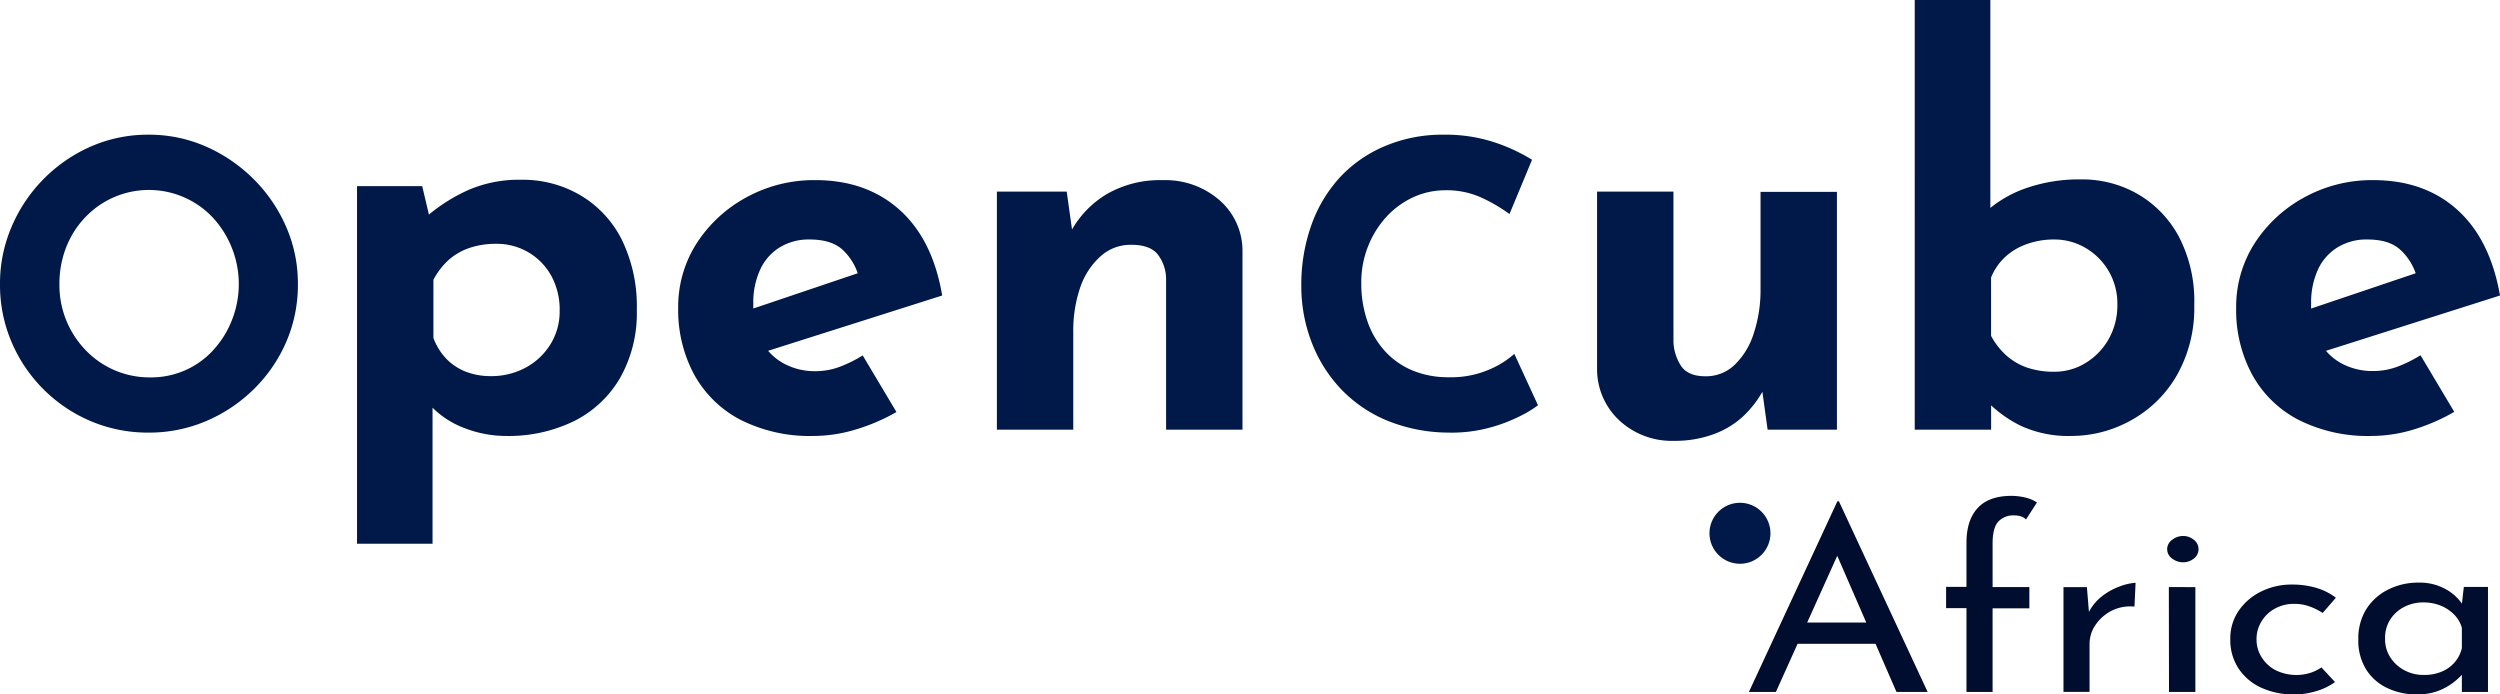
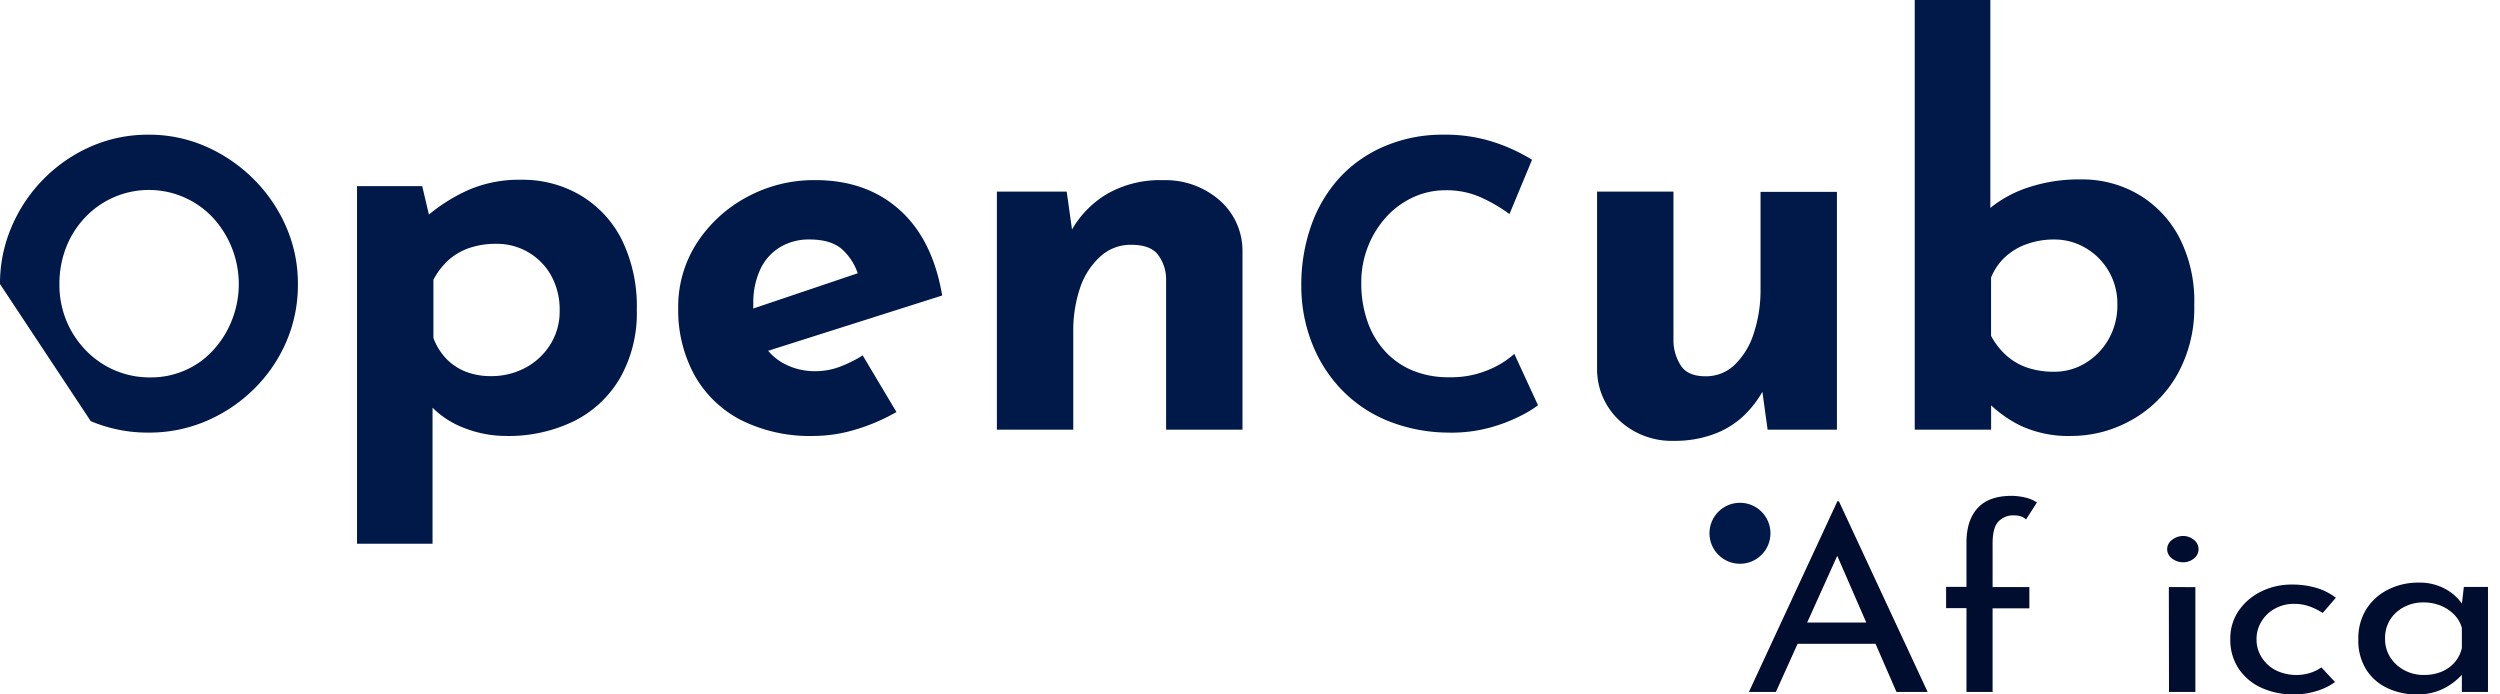
<svg xmlns="http://www.w3.org/2000/svg" viewBox="0 0 490.93 136.37">
  <defs>
    <style>.a{fill:#000d2e;}.b{fill:#001948;}</style>
  </defs>
  <path class="a" d="M347.33,142.5l17.37-37.43H365l17.42,37.43h-6.12l-13-29.88,3.8-2.23L352.63,142.5Zm10.2-13.62h14.83l1.76,4.18H356Z" transform="translate(-3.89 -6.63)" />
  <path class="a" d="M390.05,142.5V126.05h-4v-4.18h4v-8.65c0-3,.75-5.27,2.23-6.86S396,104,398.93,104a12,12,0,0,1,2.53.3,7.14,7.14,0,0,1,2.43,1l-2.15,3.34a2.47,2.47,0,0,0-1.05-.63,4.81,4.81,0,0,0-1.27-.17,4,4,0,0,0-3.14,1.24c-.74.83-1.1,2.26-1.1,4.28v8.55h7.22v4.18h-7.22V142.5Z" transform="translate(-3.89 -6.63)" />
-   <path class="a" d="M413.7,121.92l.49,6L414,127a9.15,9.15,0,0,1,2.54-3.18,12.23,12.23,0,0,1,3.53-2,10.91,10.91,0,0,1,3.19-.75l-.22,4.68a8.17,8.17,0,0,0-4.6.87,8.5,8.5,0,0,0-3.09,2.78,6.62,6.62,0,0,0-1.13,3.7v9.4h-5.12V121.92Z" transform="translate(-3.89 -6.63)" />
  <path class="a" d="M429.46,114.46a2.26,2.26,0,0,1,1-1.84,3.47,3.47,0,0,1,2.13-.74,3.3,3.3,0,0,1,2.09.74,2.3,2.3,0,0,1,0,3.71,3.33,3.33,0,0,1-2.09.72,3.51,3.51,0,0,1-2.13-.72A2.24,2.24,0,0,1,429.46,114.46Zm.33,7.46H435V142.5h-5.18Z" transform="translate(-3.89 -6.63)" />
  <path class="a" d="M462.42,140.56a11.74,11.74,0,0,1-3.69,1.79,15,15,0,0,1-4.3.65,15.17,15.17,0,0,1-6.53-1.34,10.63,10.63,0,0,1-4.44-3.78,10.17,10.17,0,0,1-1.6-5.72,9.58,9.58,0,0,1,1.71-5.69,11.44,11.44,0,0,1,4.44-3.73,13.41,13.41,0,0,1,5.92-1.32,16.79,16.79,0,0,1,4.88.67,11.81,11.81,0,0,1,3.78,1.92L460,127a12.13,12.13,0,0,0-2.4-1.22,8.84,8.84,0,0,0-3.23-.57,7.65,7.65,0,0,0-3.72.92,6.88,6.88,0,0,0-2.64,2.49,6.55,6.55,0,0,0-1,3.55,6.48,6.48,0,0,0,1,3.53,7.11,7.11,0,0,0,2.75,2.54,9.24,9.24,0,0,0,6.75.54,8.32,8.32,0,0,0,2.24-1.09Z" transform="translate(-3.89 -6.63)" />
  <path class="a" d="M478.52,143a13.38,13.38,0,0,1-5.82-1.25,9.81,9.81,0,0,1-4.16-3.65,10.7,10.7,0,0,1-1.54-5.89,10.86,10.86,0,0,1,1.59-6,10.67,10.67,0,0,1,4.3-3.82,13,13,0,0,1,5.9-1.35,10.5,10.5,0,0,1,5.43,1.32,9.4,9.4,0,0,1,3.33,3.11l-.33.74.5-4.32h4.74V142.5h-5.13v-5.37l.61,1.2a6,6,0,0,1-1.05,1.26,12.43,12.43,0,0,1-1.95,1.57,11.28,11.28,0,0,1-2.79,1.32A11.91,11.91,0,0,1,478.52,143Zm1.37-3.83a8.78,8.78,0,0,0,3.48-.65,6.73,6.73,0,0,0,2.56-1.84,6.48,6.48,0,0,0,1.4-2.78v-4a6.1,6.1,0,0,0-1.54-2.61,7.89,7.89,0,0,0-2.64-1.74,9,9,0,0,0-3.37-.62,8,8,0,0,0-3.8.9,7,7,0,0,0-2.73,2.48,6.77,6.77,0,0,0-1,3.73,6.58,6.58,0,0,0,1,3.63,7.46,7.46,0,0,0,2.81,2.59A7.92,7.92,0,0,0,479.89,139.17Z" transform="translate(-3.89 -6.63)" />
  <circle class="b" cx="341.68" cy="104.72" r="5.99" />
-   <path class="b" d="M3.89,62.41a28.13,28.13,0,0,1,2.26-11.2,30,30,0,0,1,15.56-15.8,27.87,27.87,0,0,1,11.35-2.33,27.68,27.68,0,0,1,11.28,2.33,30.71,30.71,0,0,1,9.38,6.42,30.07,30.07,0,0,1,6.38,9.38,27.81,27.81,0,0,1,2.29,11.2A28.26,28.26,0,0,1,60.1,73.77a29.23,29.23,0,0,1-6.38,9.29,30.09,30.09,0,0,1-9.38,6.27,28.47,28.47,0,0,1-11.28,2.25,28.67,28.67,0,0,1-11.35-2.25A29.32,29.32,0,0,1,6.15,73.77,28.59,28.59,0,0,1,3.89,62.41Zm11.67,0a18.33,18.33,0,0,0,5.17,13,17.34,17.34,0,0,0,12.72,5.33,16.63,16.63,0,0,0,6.81-1.4,16.33,16.33,0,0,0,5.48-3.93,18.69,18.69,0,0,0,3.66-5.83A19.27,19.27,0,0,0,45.63,49.3a17.24,17.24,0,0,0-25,0,18,18,0,0,0-3.74,5.87A19.57,19.57,0,0,0,15.56,62.41Z" transform="translate(-3.89 -6.63)" />
+   <path class="b" d="M3.89,62.41a28.13,28.13,0,0,1,2.26-11.2,30,30,0,0,1,15.56-15.8,27.87,27.87,0,0,1,11.35-2.33,27.68,27.68,0,0,1,11.28,2.33,30.71,30.71,0,0,1,9.38,6.42,30.07,30.07,0,0,1,6.38,9.38,27.81,27.81,0,0,1,2.29,11.2A28.26,28.26,0,0,1,60.1,73.77a29.23,29.23,0,0,1-6.38,9.29,30.09,30.09,0,0,1-9.38,6.27,28.47,28.47,0,0,1-11.28,2.25,28.67,28.67,0,0,1-11.35-2.25Zm11.67,0a18.33,18.33,0,0,0,5.17,13,17.34,17.34,0,0,0,12.72,5.33,16.63,16.63,0,0,0,6.81-1.4,16.33,16.33,0,0,0,5.48-3.93,18.69,18.69,0,0,0,3.66-5.83A19.27,19.27,0,0,0,45.63,49.3a17.24,17.24,0,0,0-25,0,18,18,0,0,0-3.74,5.87A19.57,19.57,0,0,0,15.56,62.41Z" transform="translate(-3.89 -6.63)" />
  <path class="b" d="M103.26,92.24a22.56,22.56,0,0,1-8.17-1.55,17.58,17.58,0,0,1-6.68-4.43l.42-4.38v31.53H74V43.18H86.8l2.14,9.09-1.17-3.21a33.84,33.84,0,0,1,8.12-5.13,25,25,0,0,1,10.37-2A22.31,22.31,0,0,1,117.91,45,21.16,21.16,0,0,1,126,53.71a29.72,29.72,0,0,1,2.94,13.74,25.81,25.81,0,0,1-3.32,13.46,21.64,21.64,0,0,1-9.08,8.45A29.33,29.33,0,0,1,103.26,92.24Zm-3-11.75A14.12,14.12,0,0,0,107,78.88a12.85,12.85,0,0,0,4.92-4.54,12.16,12.16,0,0,0,1.87-6.68,13.79,13.79,0,0,0-1.66-6.9,12.15,12.15,0,0,0-10.74-6.25,16.12,16.12,0,0,0-5.29.8A12.1,12.1,0,0,0,92,57.67a14.07,14.07,0,0,0-3,3.9V73a11.9,11.9,0,0,0,2.46,4,10.69,10.69,0,0,0,3.9,2.62A13.51,13.51,0,0,0,100.27,80.49Z" transform="translate(-3.89 -6.63)" />
  <path class="b" d="M163.65,92.24A30.2,30.2,0,0,1,149.17,89a22,22,0,0,1-9-8.88,26.66,26.66,0,0,1-3.1-13,23.09,23.09,0,0,1,3.63-12.72,26.76,26.76,0,0,1,9.73-9A27.63,27.63,0,0,1,164,42q10,0,16.52,5.82t8.39,16.84L152.54,76.21l-3.32-8.12,26.3-8.88-3.1,1.39a11.18,11.18,0,0,0-3-4.86q-2.19-2.09-6.57-2.08A10.83,10.83,0,0,0,157,55.21a10,10,0,0,0-3.84,4.38,15.37,15.37,0,0,0-1.34,6.68,15.13,15.13,0,0,0,1.6,7.32A10.74,10.74,0,0,0,157.78,78,12.79,12.79,0,0,0,164,79.52a13.53,13.53,0,0,0,4.76-.85,25.2,25.2,0,0,0,4.54-2.25l6.63,11.12A37.73,37.73,0,0,1,171.83,91,28.66,28.66,0,0,1,163.65,92.24Z" transform="translate(-3.89 -6.63)" />
  <path class="b" d="M213.36,44.25l1.17,8.34-.21-.75a19.29,19.29,0,0,1,6.94-7.11,20.86,20.86,0,0,1,11-2.72,16.17,16.17,0,0,1,11.07,3.9A13.17,13.17,0,0,1,247.88,56V91h-15V61.57a8,8,0,0,0-1.66-5c-1-1.25-2.76-1.87-5.19-1.87a8.77,8.77,0,0,0-6,2.24,14.48,14.48,0,0,0-4,6.09,26.27,26.27,0,0,0-1.38,8.87V91h-15V44.25Z" transform="translate(-3.89 -6.63)" />
  <path class="b" d="M305.91,86.21a21.67,21.67,0,0,1-3.46,2.1,30.93,30.93,0,0,1-6.19,2.34,28.63,28.63,0,0,1-8.09.93,32.2,32.2,0,0,1-12.1-2.45,26.48,26.48,0,0,1-9-6.26,27.72,27.72,0,0,1-5.64-9.1,30.67,30.67,0,0,1-2-11,34.81,34.81,0,0,1,2-12,27.33,27.33,0,0,1,5.68-9.42A25.57,25.57,0,0,1,276,35.26a28.83,28.83,0,0,1,11.36-2.18,30.68,30.68,0,0,1,10.19,1.56A35,35,0,0,1,304.74,38l-4.43,10.66a31.73,31.73,0,0,0-5.18-3.07,16.43,16.43,0,0,0-7.42-1.6,15.12,15.12,0,0,0-6.27,1.36,16.43,16.43,0,0,0-5.29,3.85,18.74,18.74,0,0,0-3.61,5.8,19,19,0,0,0-1.33,7.19,22.43,22.43,0,0,0,1.21,7.55,16.75,16.75,0,0,0,3.46,5.87,15.2,15.2,0,0,0,5.41,3.78,18.26,18.26,0,0,0,7.12,1.32,18.9,18.9,0,0,0,7.85-1.48,17.76,17.76,0,0,0,5-3.11Z" transform="translate(-3.89 -6.63)" />
  <path class="b" d="M332.57,93.2A15.13,15.13,0,0,1,322,89.3a13.74,13.74,0,0,1-4.49-10.1V44.25h15V73.64a9.16,9.16,0,0,0,1.6,5q1.4,1.88,4.7,1.88a8.08,8.08,0,0,0,5.72-2.25,14.66,14.66,0,0,0,3.74-6.15,27.12,27.12,0,0,0,1.34-8.81v-19h15V91H351l-1.18-8.55.22,1a20.52,20.52,0,0,1-4.06,5.13A17.3,17.3,0,0,1,340.1,92,22.07,22.07,0,0,1,332.57,93.2Z" transform="translate(-3.89 -6.63)" />
  <path class="b" d="M410.59,92.24a22.3,22.3,0,0,1-9.88-2,24,24,0,0,1-7-5.19l1.18-3.2V91h-15V6.63h14.85V47.46a23.15,23.15,0,0,1,7.38-4,31.63,31.63,0,0,1,10.47-1.6,21.88,21.88,0,0,1,11.12,2.89,21.27,21.27,0,0,1,8.07,8.39,27.35,27.35,0,0,1,3,13.41,26.73,26.73,0,0,1-3.36,13.68,23.4,23.4,0,0,1-8.93,8.87A24.11,24.11,0,0,1,410.59,92.24Zm-3.31-12.61a11.63,11.63,0,0,0,6.14-1.71,12.83,12.83,0,0,0,4.55-4.7,13.35,13.35,0,0,0,1.71-6.74,12.61,12.61,0,0,0-6.26-11.17,12,12,0,0,0-6.14-1.65,15.62,15.62,0,0,0-5.4.91,12.17,12.17,0,0,0-4.27,2.56,11.25,11.25,0,0,0-2.73,4V72.58a14.18,14.18,0,0,0,3.05,3.9A12.09,12.09,0,0,0,402,78.83,16.28,16.28,0,0,0,407.28,79.63Z" transform="translate(-3.89 -6.63)" />
-   <path class="b" d="M469.59,92.24A30.17,30.17,0,0,1,455.11,89a21.84,21.84,0,0,1-9-8.88,26.66,26.66,0,0,1-3.1-13,23.09,23.09,0,0,1,3.63-12.72,26.76,26.76,0,0,1,9.73-9A27.61,27.61,0,0,1,469.91,42q10.05,0,16.52,5.82t8.39,16.84L458.48,76.21l-3.32-8.12,26.3-8.88-3.1,1.39a11.18,11.18,0,0,0-3.05-4.86q-2.19-2.09-6.57-2.08a10.81,10.81,0,0,0-5.83,1.55,10,10,0,0,0-3.85,4.38,15.52,15.52,0,0,0-1.33,6.68,15.13,15.13,0,0,0,1.6,7.32A10.77,10.77,0,0,0,463.71,78a12.86,12.86,0,0,0,6.2,1.49,13.53,13.53,0,0,0,4.76-.85,25.2,25.2,0,0,0,4.54-2.25l6.63,11.12A38,38,0,0,1,477.77,91,28.66,28.66,0,0,1,469.59,92.24Z" transform="translate(-3.89 -6.63)" />
</svg>